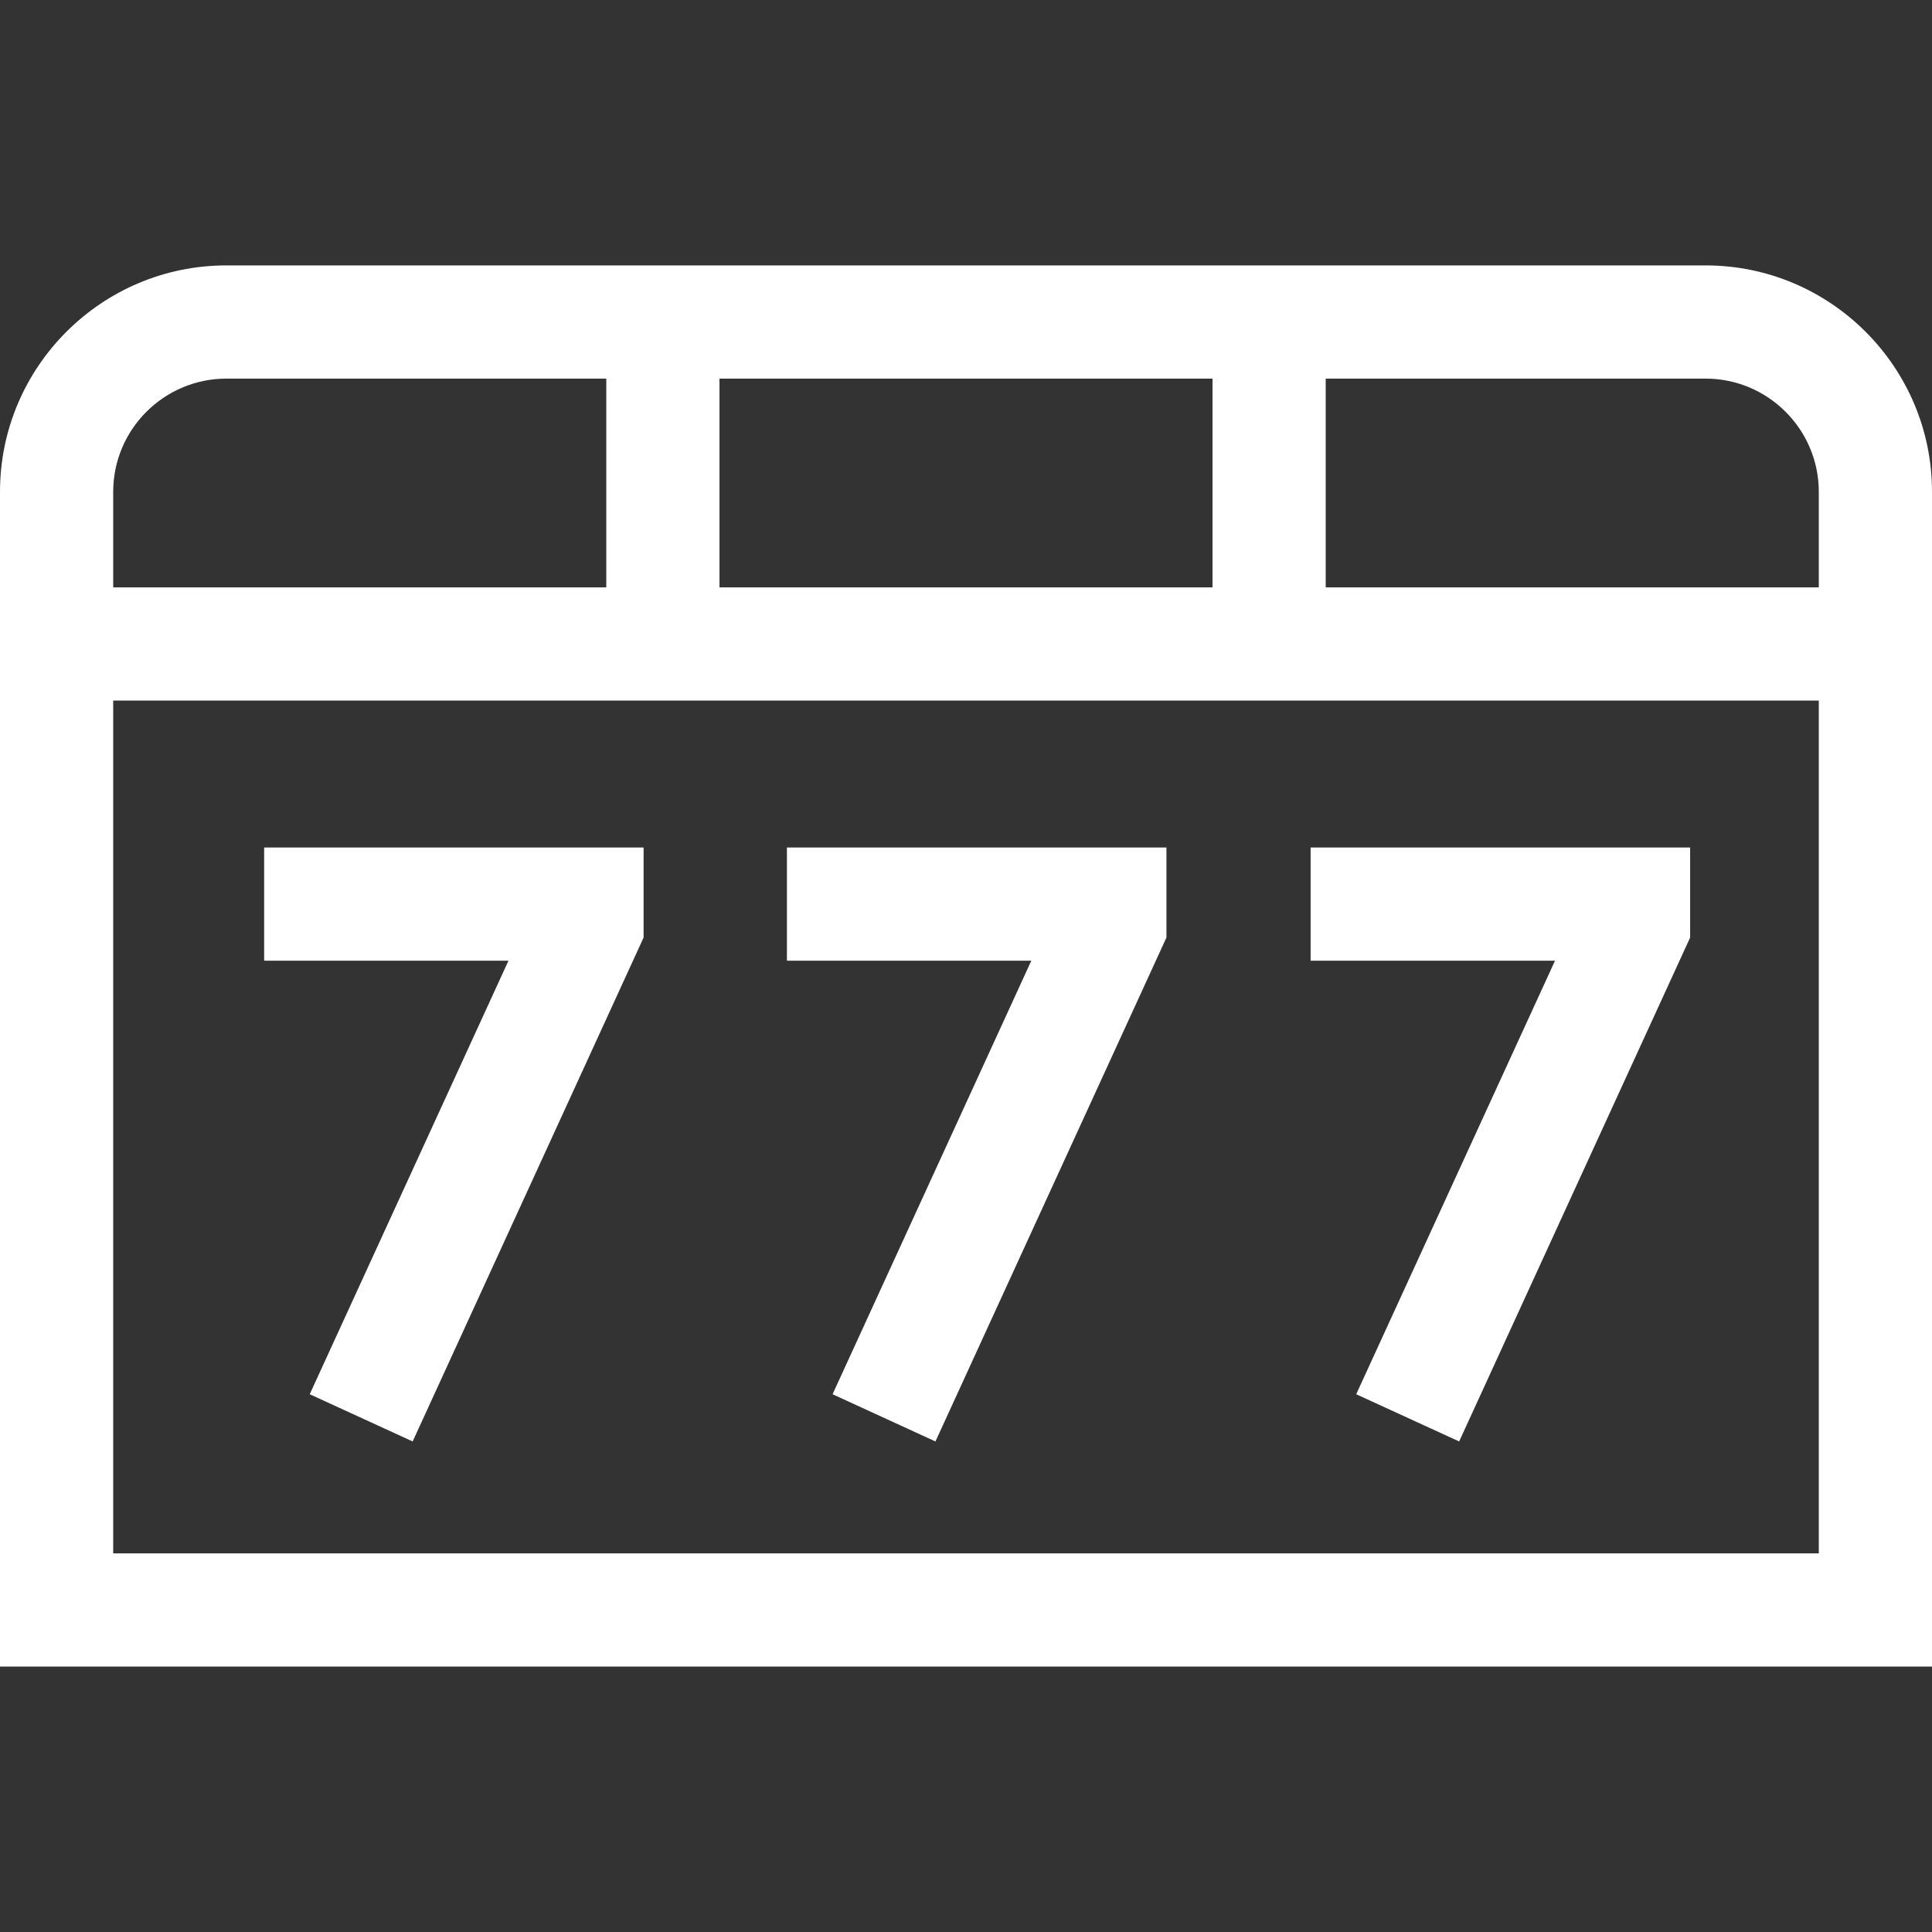
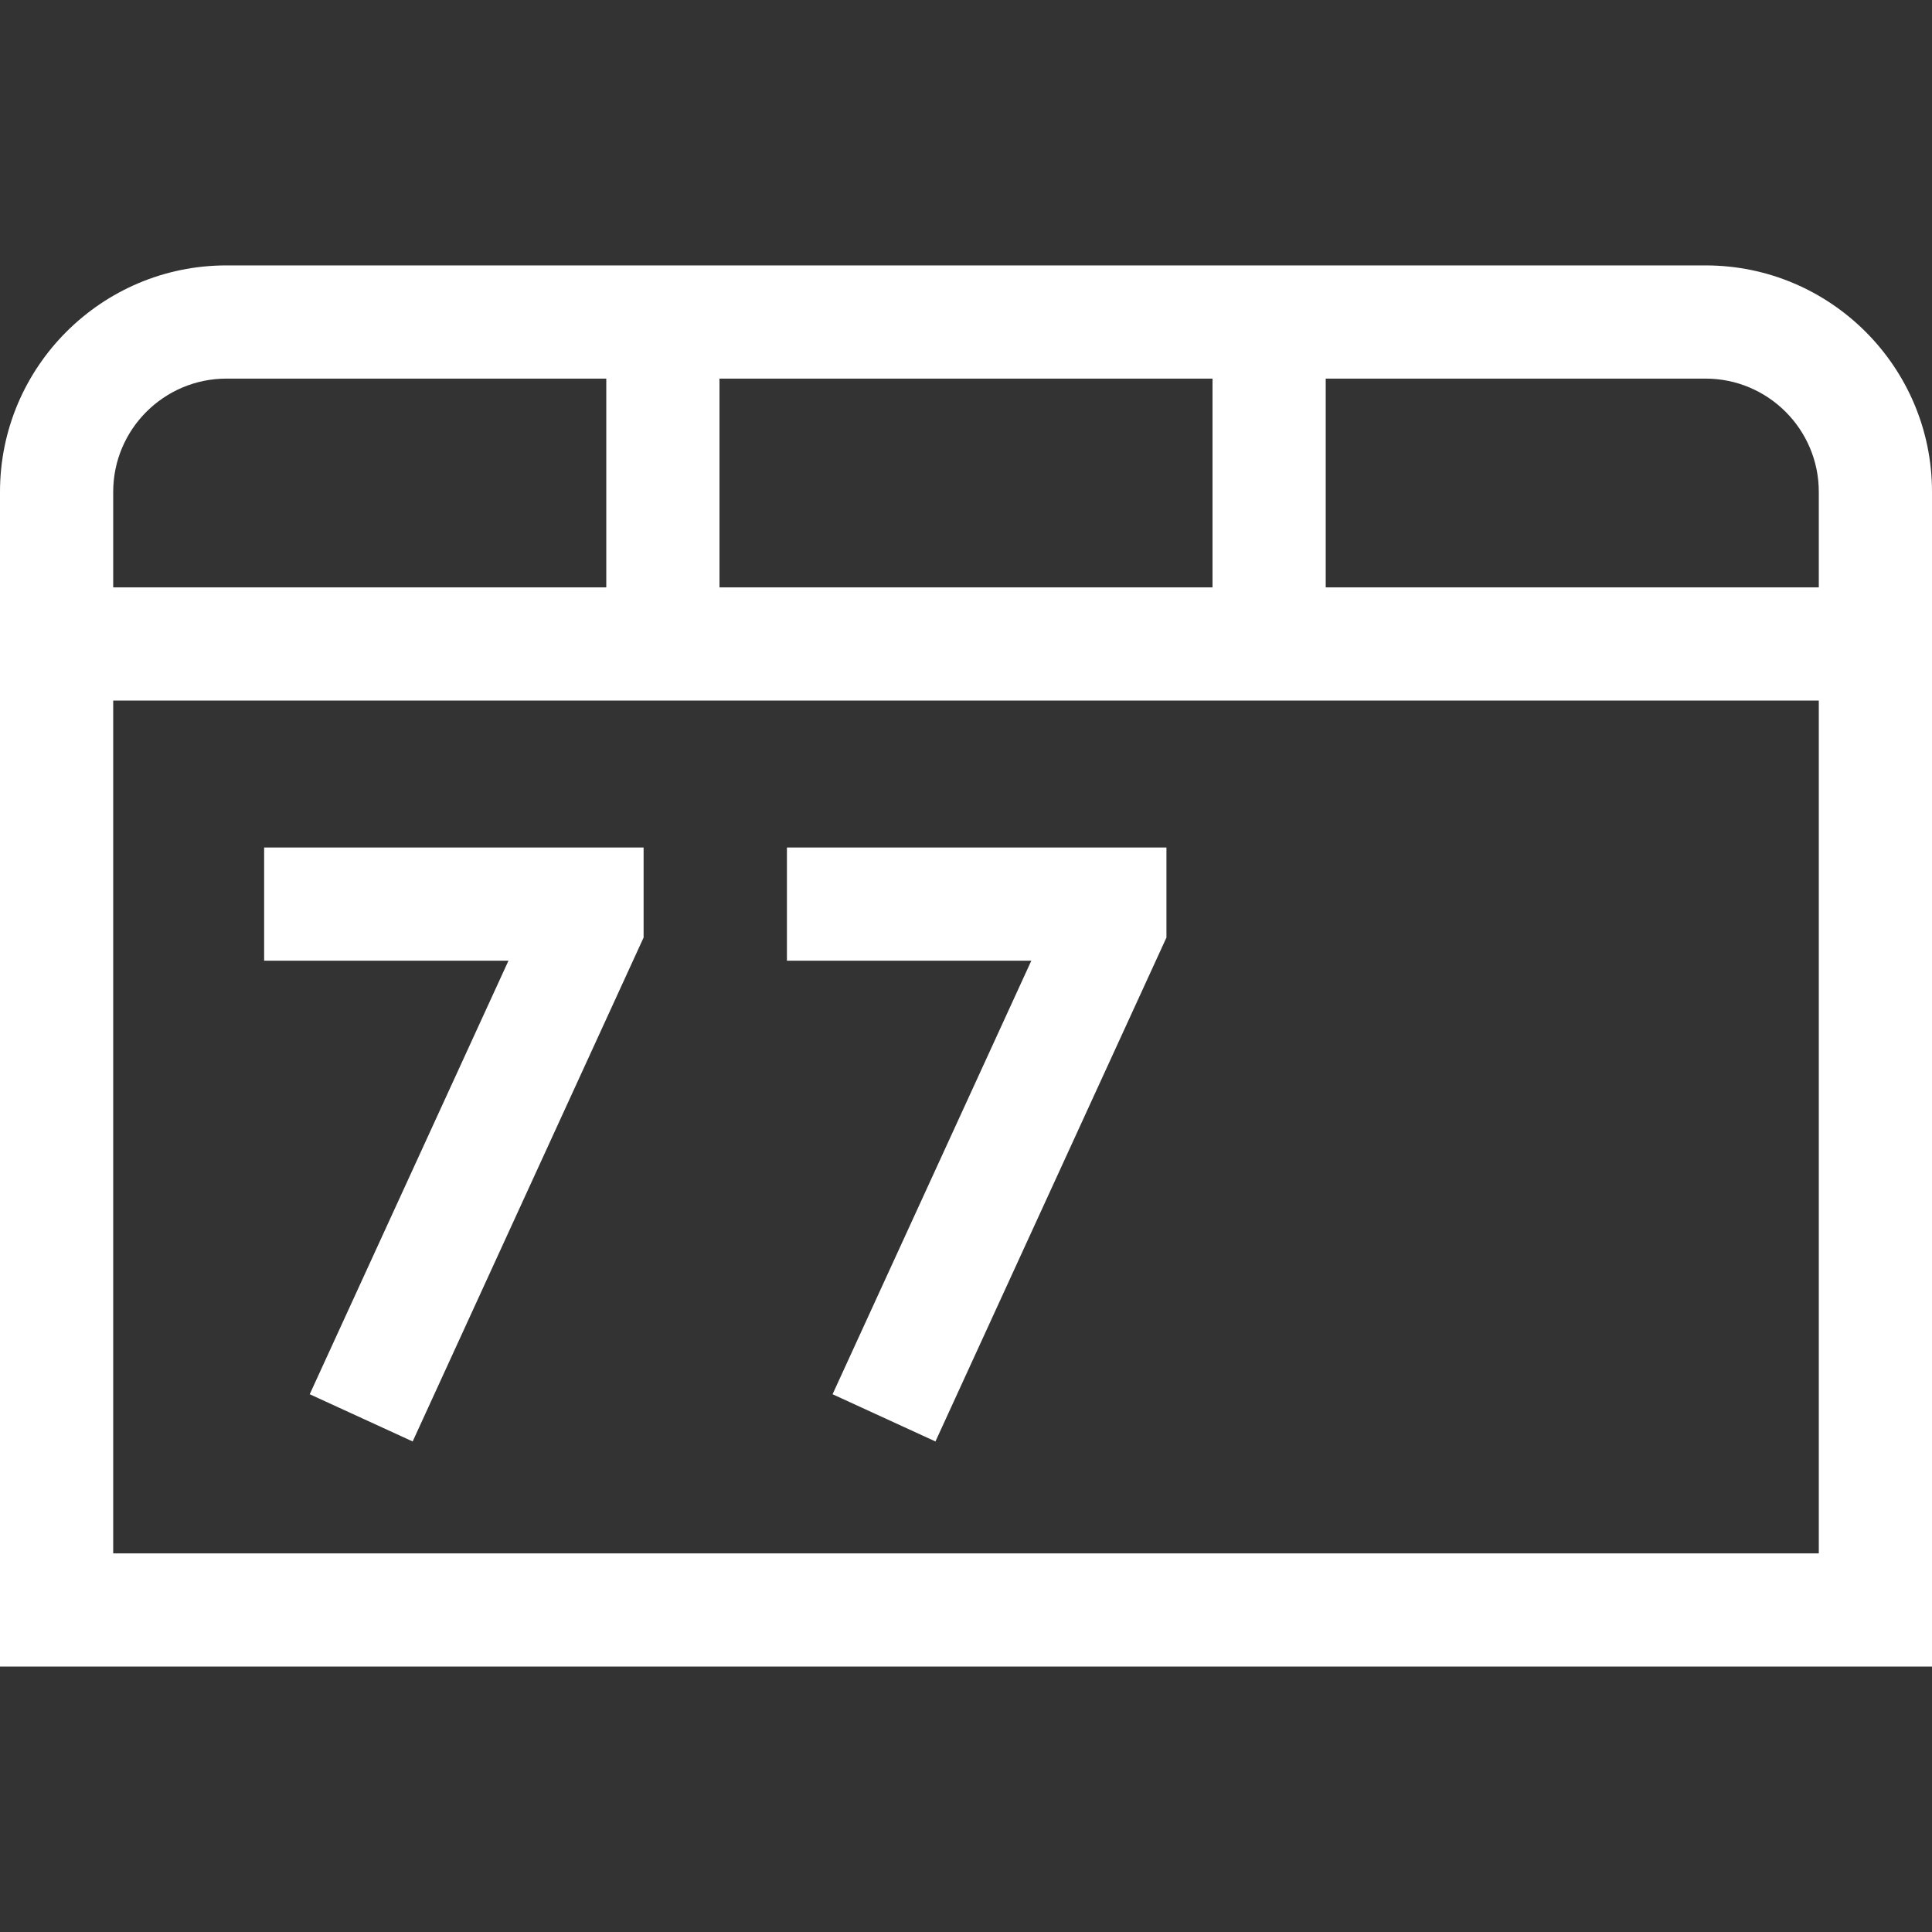
<svg xmlns="http://www.w3.org/2000/svg" width="32" height="32" viewBox="0 0 32 32" fill="none">
  <rect x="0" y="0" width="32" height="32" fill="#333333" stroke="none" />
  <g clip-path="url(#clip0_83_5941)">
-     <path d="M32 9.729V8.146C32 6.078 30.318 4.396 28.25 4.396H3.75C1.682 4.396 0 6.078 0 8.146L6.25e-05 27.604H32L32 9.729ZM1.875 25.729V11.604H30.125V25.729H1.875ZM3.75 6.271H10.042V9.729H1.875V8.146C1.875 7.112 2.716 6.271 3.75 6.271ZM28.25 6.271C29.284 6.271 30.125 7.112 30.125 8.146V9.729H21.958V6.271H28.25ZM20.083 6.271V9.729H11.917V6.271H20.083Z" fill="white" />
+     <path d="M32 9.729V8.146C32 6.078 30.318 4.396 28.25 4.396H3.75C1.682 4.396 0 6.078 0 8.146L6.25e-05 27.604H32L32 9.729ZM1.875 25.729V11.604H30.125V25.729H1.875ZM3.75 6.271H10.042V9.729H1.875V8.146C1.875 7.112 2.716 6.271 3.75 6.271ZM28.25 6.271C29.284 6.271 30.125 7.112 30.125 8.146V9.729H21.958V6.271H28.25ZM20.083 6.271V9.729H11.917V6.271Z" fill="white" />
    <path d="M19.32 15.529V14.037H13.034V15.912H17.082L13.79 23.093L15.494 23.875L19.32 15.529Z" fill="white" />
    <path d="M10.66 15.529V14.037H4.375V15.912H8.422L5.13 23.093L6.835 23.875L10.66 15.529Z" fill="white" />
-     <path d="M27.994 15.529V14.037H21.708V15.912H25.756L22.463 23.093L24.168 23.875L27.994 15.529Z" fill="white" />
  </g>
  <defs>
    <clipPath id="clip0_83_5941">
      <rect width="32" height="32" fill="white" />
    </clipPath>
  </defs>
</svg>